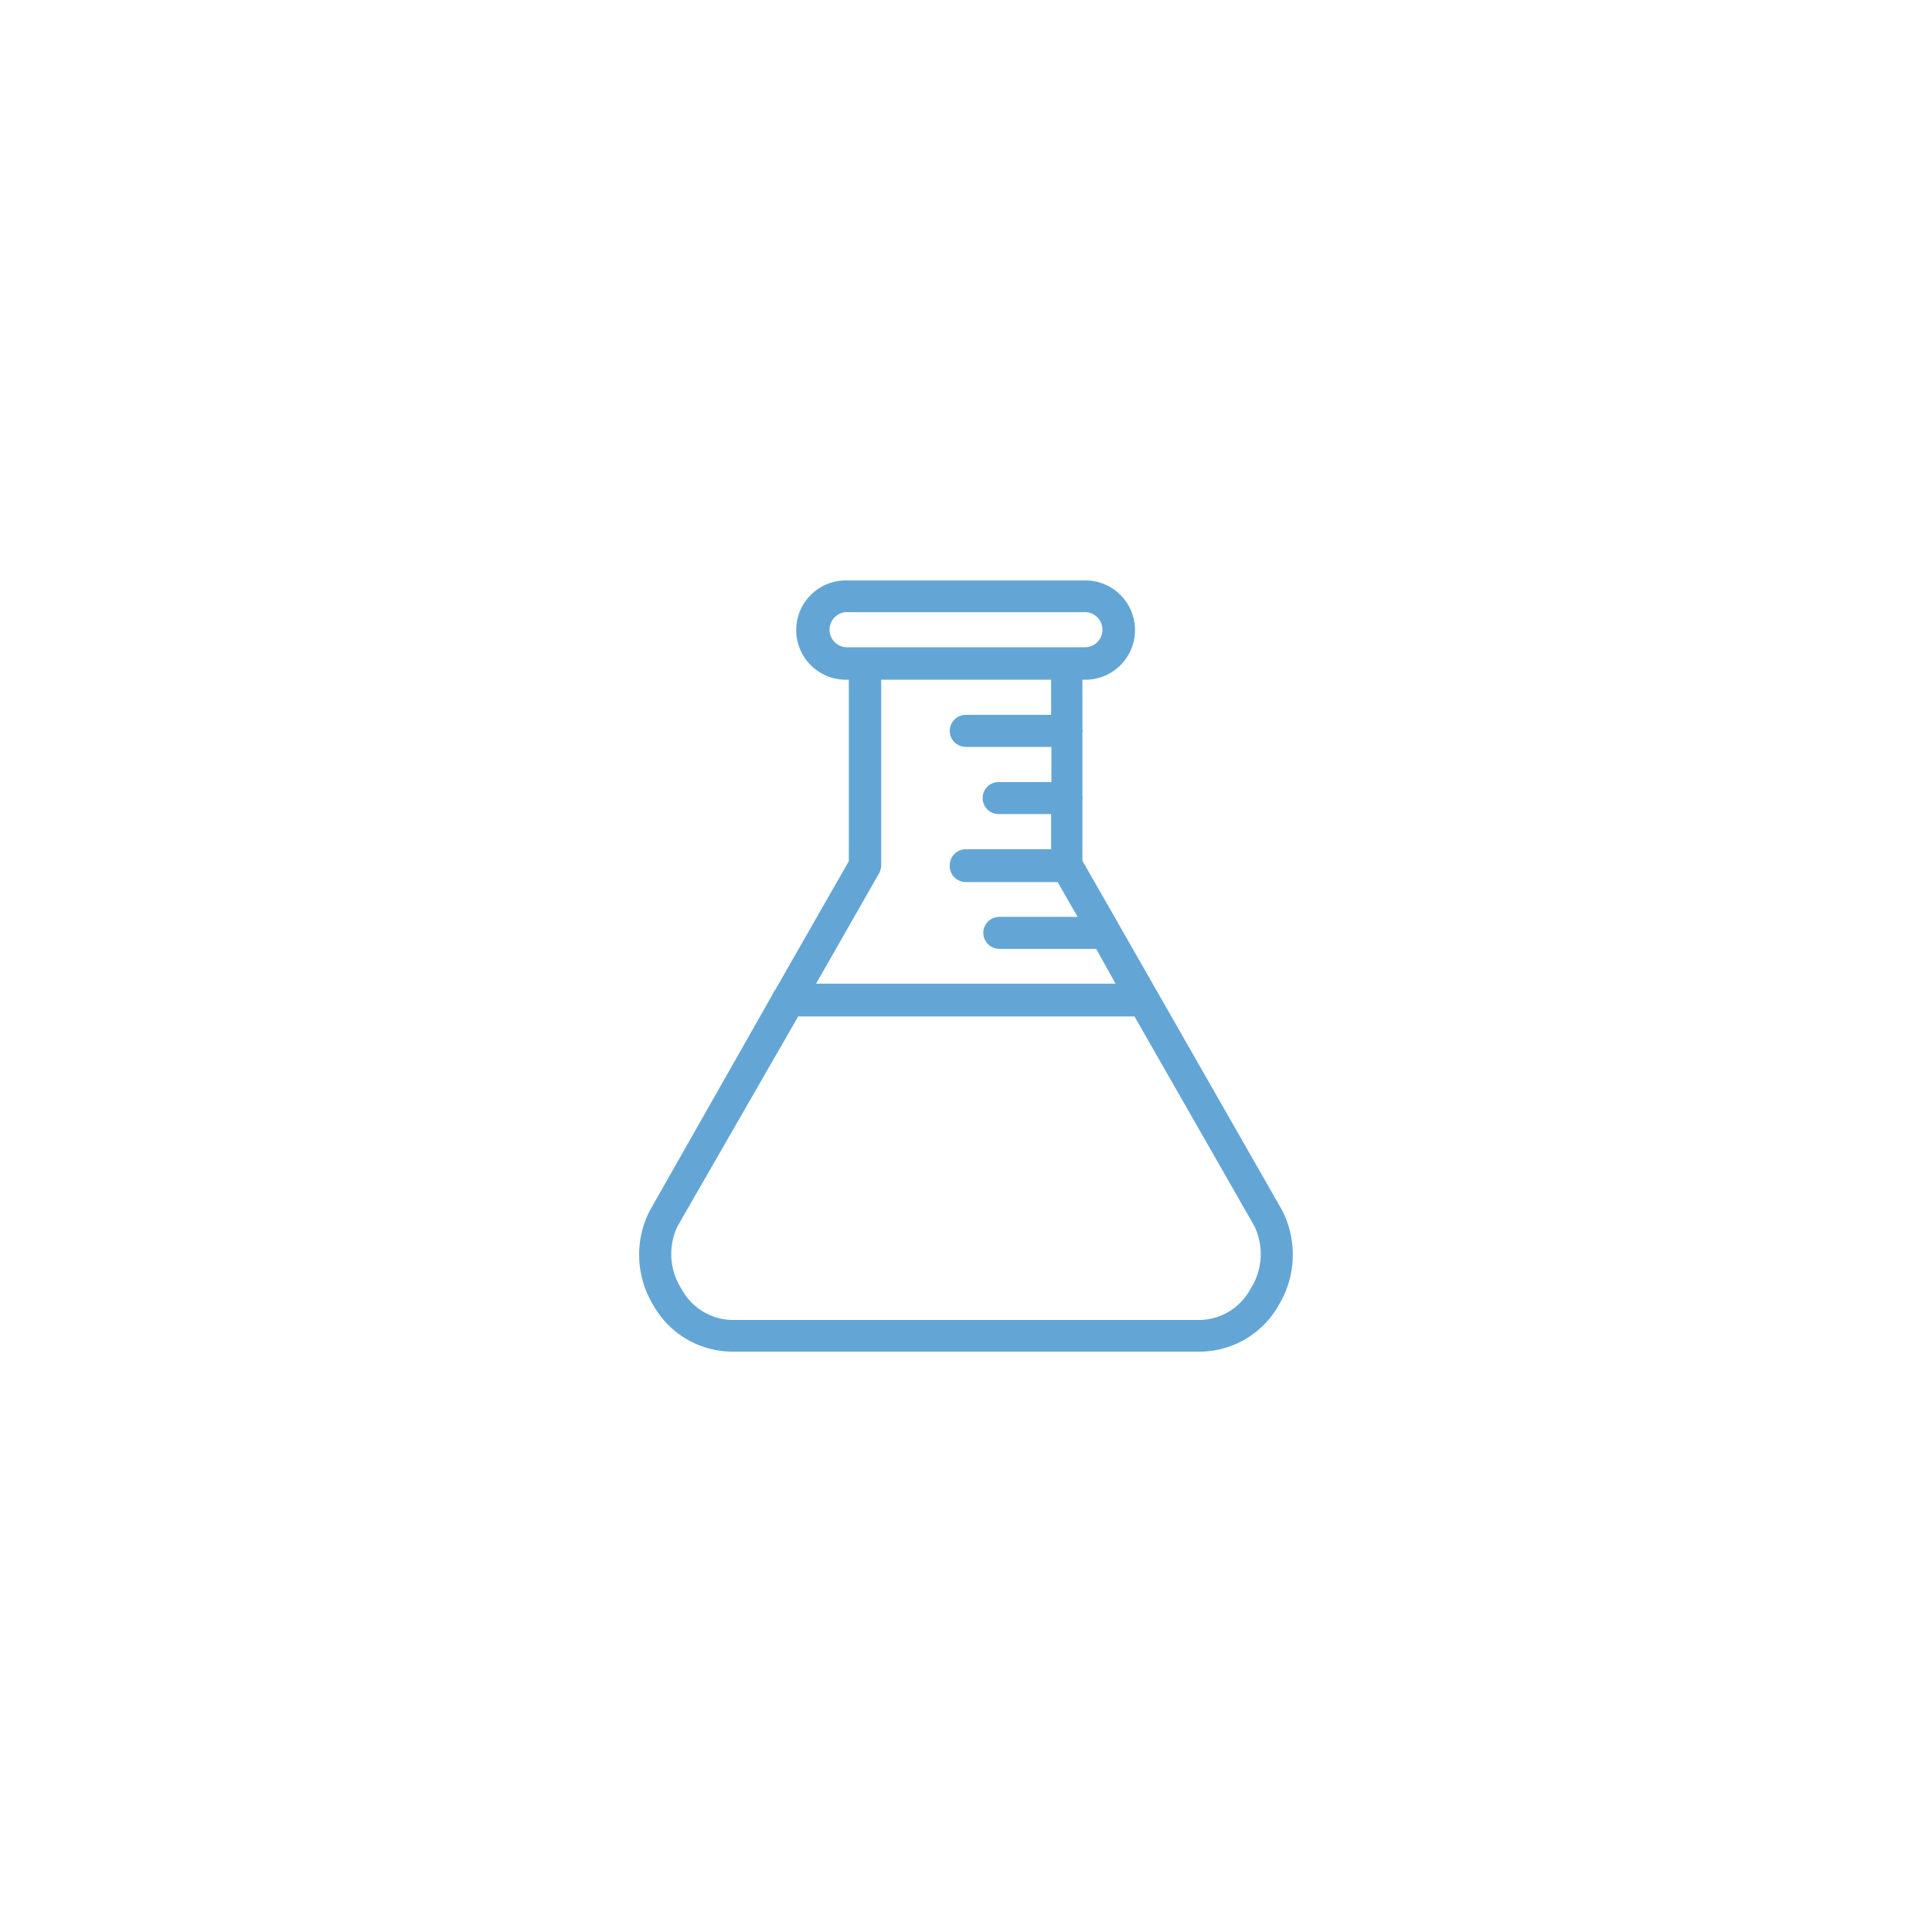
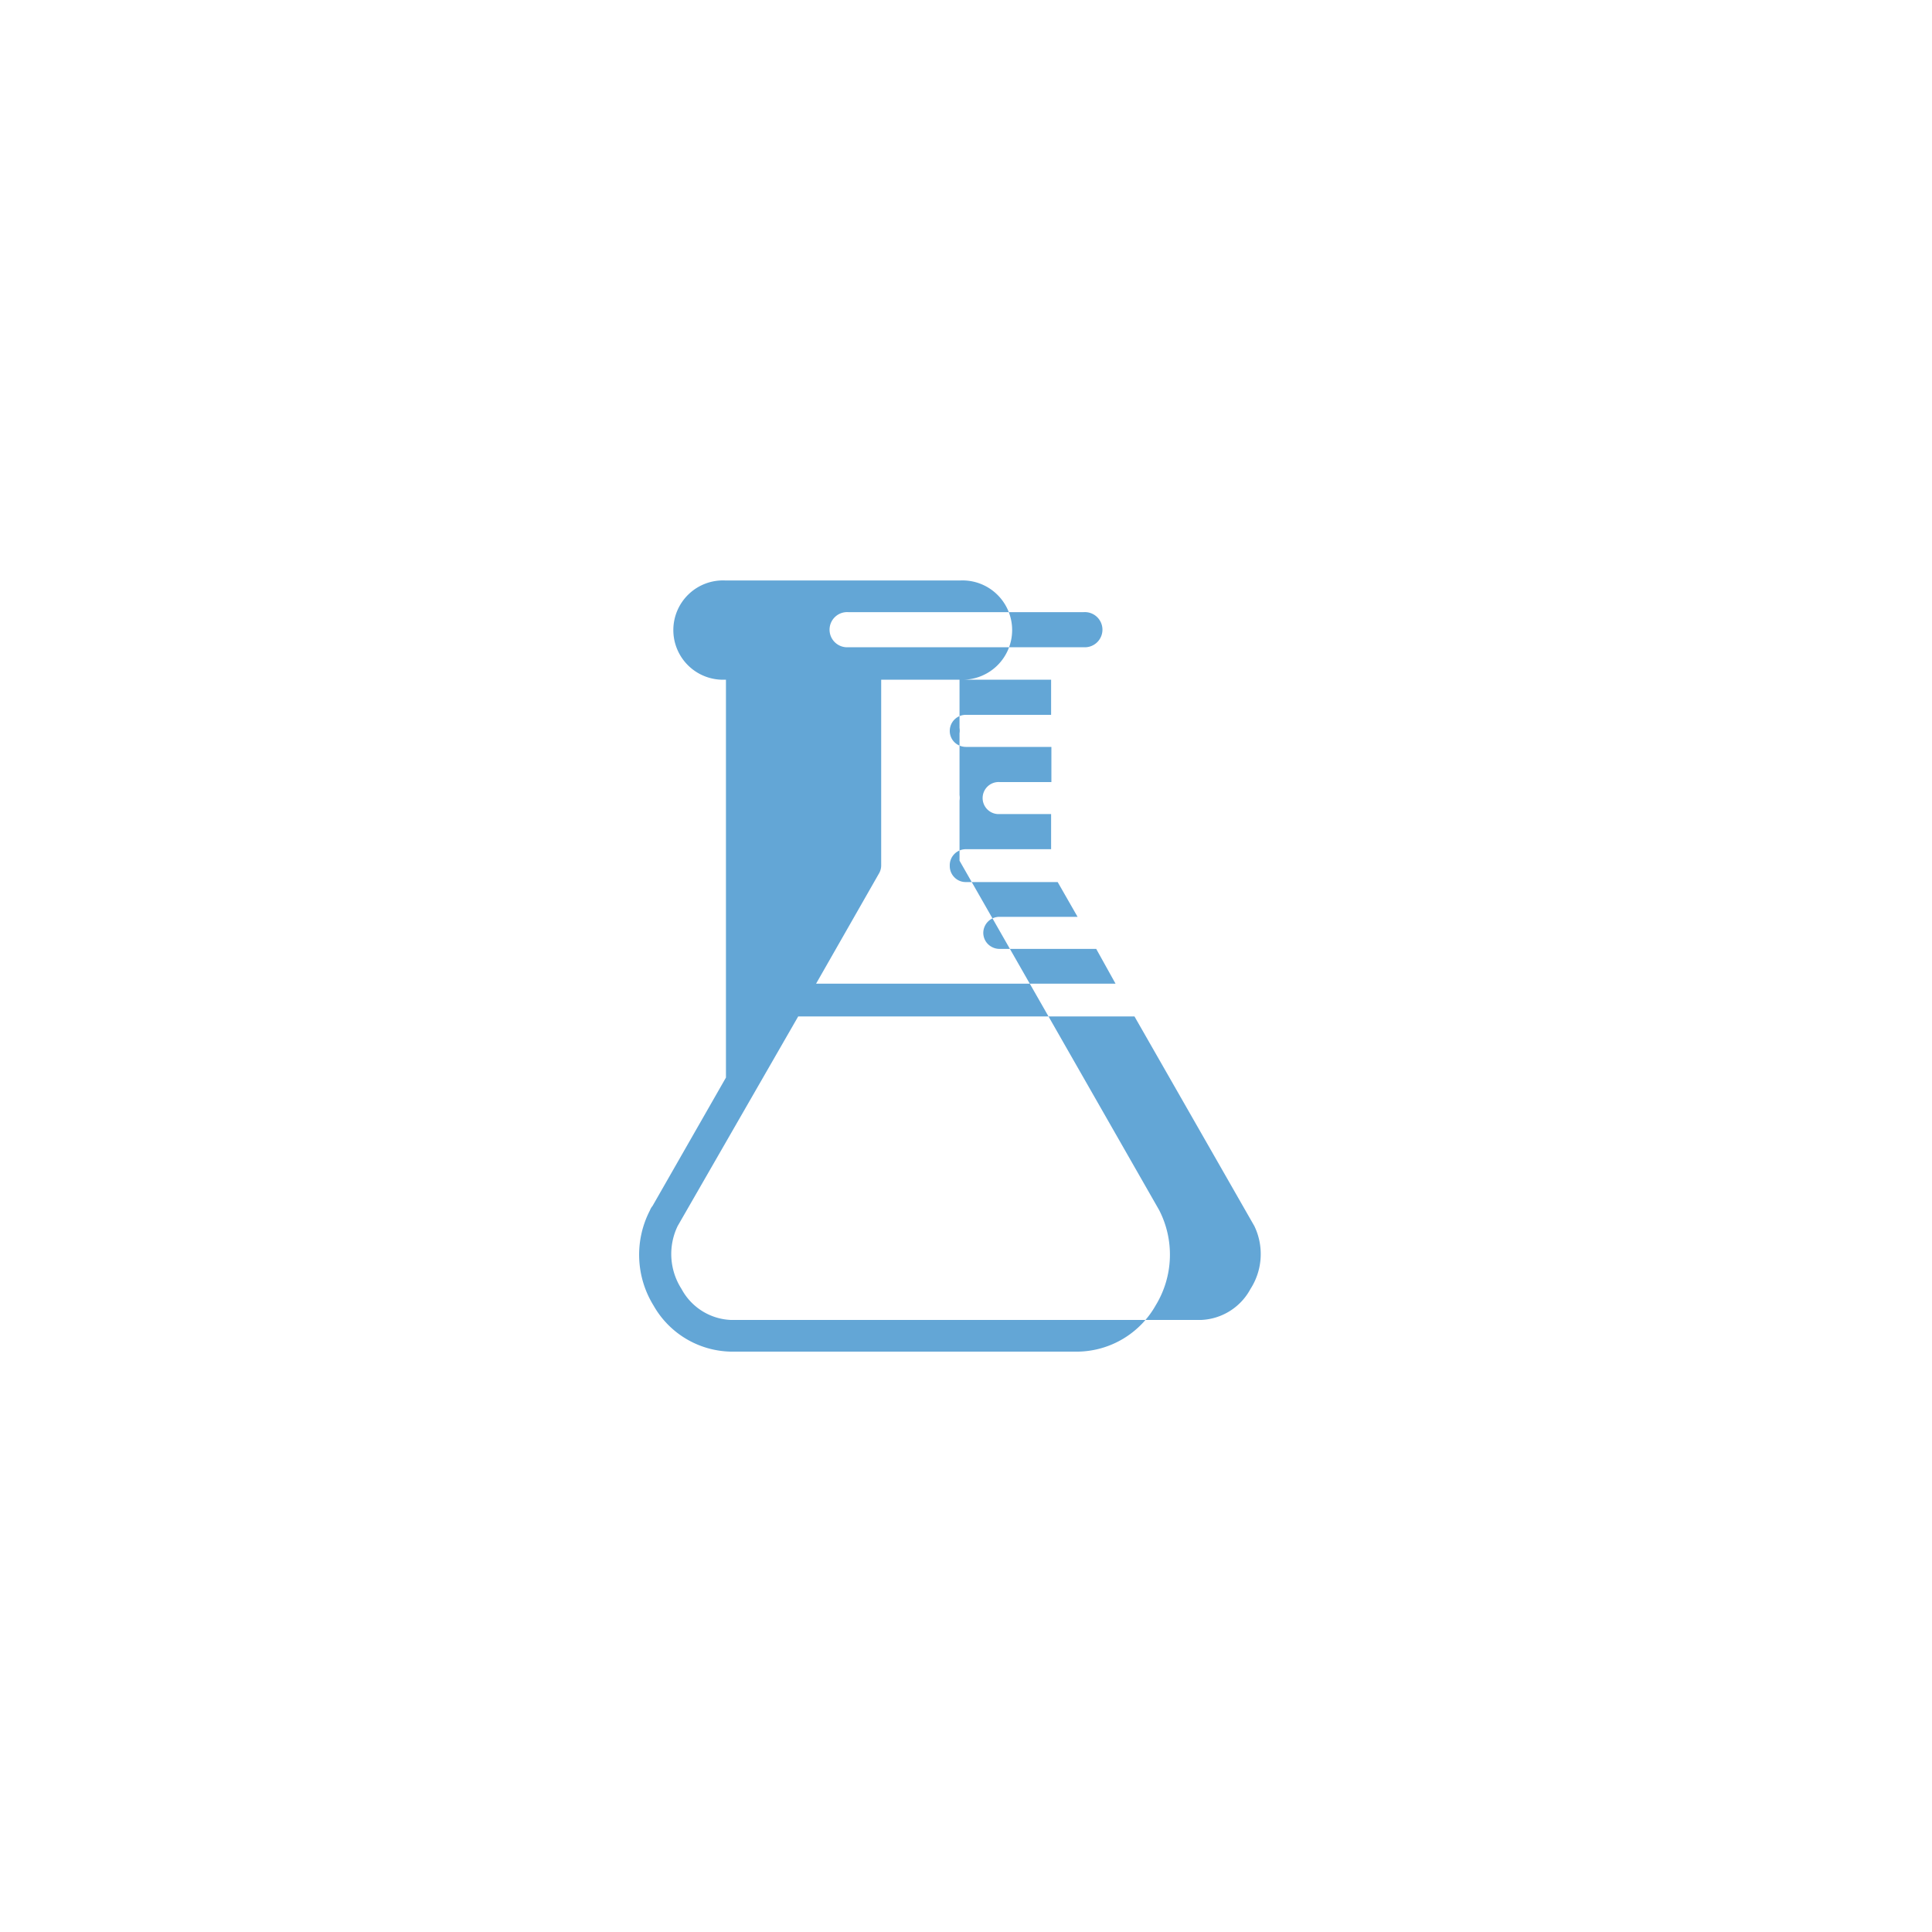
<svg xmlns="http://www.w3.org/2000/svg" id="Camada_1" data-name="Camada 1" viewBox="0 0 200 200">
  <defs>
    <style>.cls-1{fill:#63a6d6;}</style>
  </defs>
-   <path class="cls-1" d="M75.65,139.92a9.41,9.41,0,0,1-8-4.78,10,10,0,0,1-.37-9.84L80,102.9a1.6,1.6,0,0,1,.27-.46l7.6-13.29V70.36h-.08a5.14,5.14,0,1,1,0-10.27h24.34a5.14,5.14,0,1,1,0,10.27h-.08v5a1.69,1.69,0,0,1,0,.55v6.4a1.75,1.75,0,0,1,0,.56V89.1l20.66,36.16a10.08,10.08,0,0,1-.36,9.88,9.41,9.41,0,0,1-8,4.78Zm-5.5-13a6.68,6.68,0,0,0,.4,6.51,6.09,6.09,0,0,0,5.1,3.21h48.7a6.09,6.09,0,0,0,5.1-3.21,6.68,6.68,0,0,0,.4-6.51l-12.41-21.7-34.81,0ZM91.22,89.57a1.64,1.64,0,0,1-.21.82l-6.53,11.44h31l-2-3.6-10,0a1.71,1.71,0,0,1-1.22-.51,1.65,1.65,0,0,1-.47-1.18,1.67,1.67,0,0,1,1.66-1.63h8.1l-2.06-3.6-9.49,0a1.62,1.62,0,0,1-1.21-.5,1.64,1.64,0,0,1-.47-1.18A1.66,1.66,0,0,1,100,87.91h8.81V84.27h-5.3a1.66,1.66,0,1,1,0-3.31h5.33V77.32H100a1.7,1.7,0,0,1-1.21-.5,1.64,1.64,0,0,1-.47-1.18A1.66,1.66,0,0,1,100,74h8.81V70.36H91.22ZM110.44,67l.27,0h1.46a1.82,1.82,0,1,0,0-3.63H87.83a1.82,1.82,0,1,0,0,3.63h1.46l.25,0h0l.28,0h20.34Z" />
+   <path class="cls-1" d="M75.65,139.92a9.41,9.41,0,0,1-8-4.78,10,10,0,0,1-.37-9.84a1.6,1.6,0,0,1,.27-.46l7.6-13.29V70.36h-.08a5.14,5.14,0,1,1,0-10.27h24.34a5.14,5.14,0,1,1,0,10.27h-.08v5a1.69,1.69,0,0,1,0,.55v6.4a1.75,1.75,0,0,1,0,.56V89.1l20.66,36.16a10.08,10.08,0,0,1-.36,9.88,9.41,9.41,0,0,1-8,4.78Zm-5.5-13a6.68,6.68,0,0,0,.4,6.51,6.09,6.09,0,0,0,5.1,3.21h48.7a6.09,6.09,0,0,0,5.1-3.21,6.68,6.68,0,0,0,.4-6.51l-12.41-21.7-34.81,0ZM91.22,89.57a1.64,1.64,0,0,1-.21.82l-6.53,11.44h31l-2-3.6-10,0a1.71,1.71,0,0,1-1.22-.51,1.65,1.65,0,0,1-.47-1.18,1.67,1.67,0,0,1,1.66-1.63h8.1l-2.06-3.6-9.49,0a1.62,1.62,0,0,1-1.21-.5,1.64,1.64,0,0,1-.47-1.18A1.66,1.66,0,0,1,100,87.91h8.81V84.27h-5.3a1.66,1.66,0,1,1,0-3.31h5.33V77.32H100a1.7,1.7,0,0,1-1.21-.5,1.64,1.64,0,0,1-.47-1.18A1.66,1.66,0,0,1,100,74h8.81V70.36H91.22ZM110.44,67l.27,0h1.46a1.82,1.82,0,1,0,0-3.63H87.83a1.82,1.82,0,1,0,0,3.63h1.46l.25,0h0l.28,0h20.34Z" />
</svg>